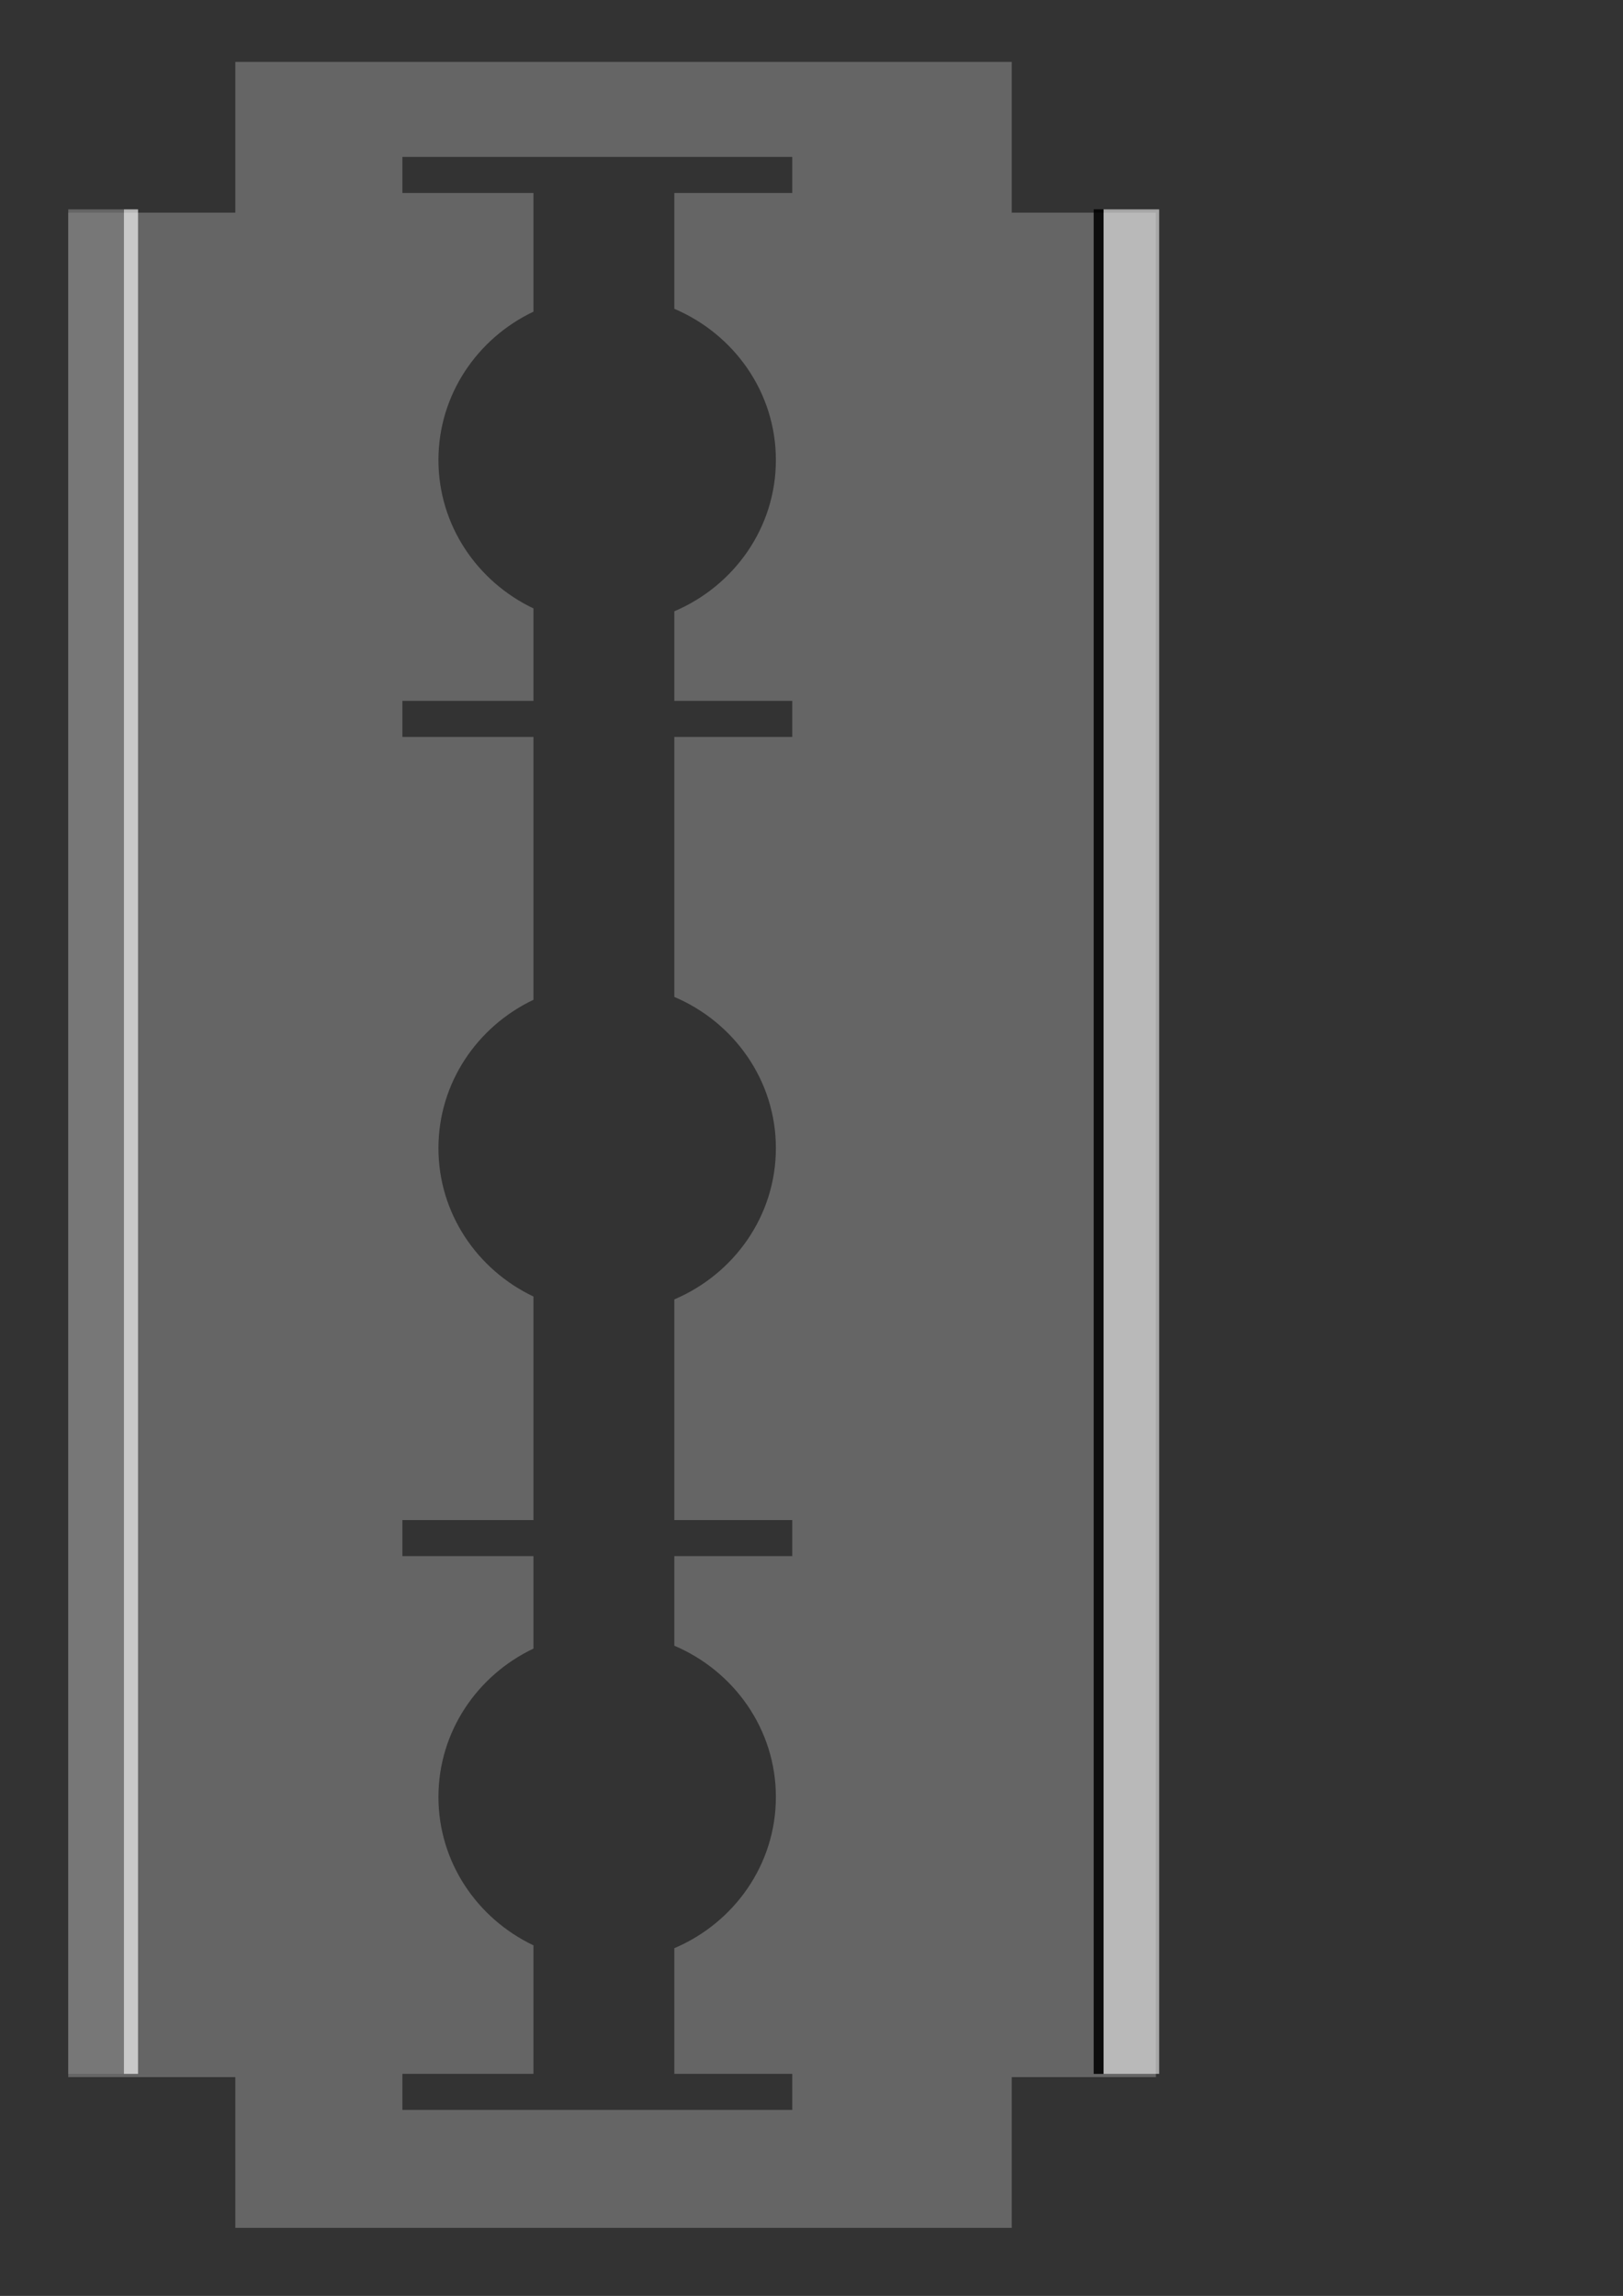
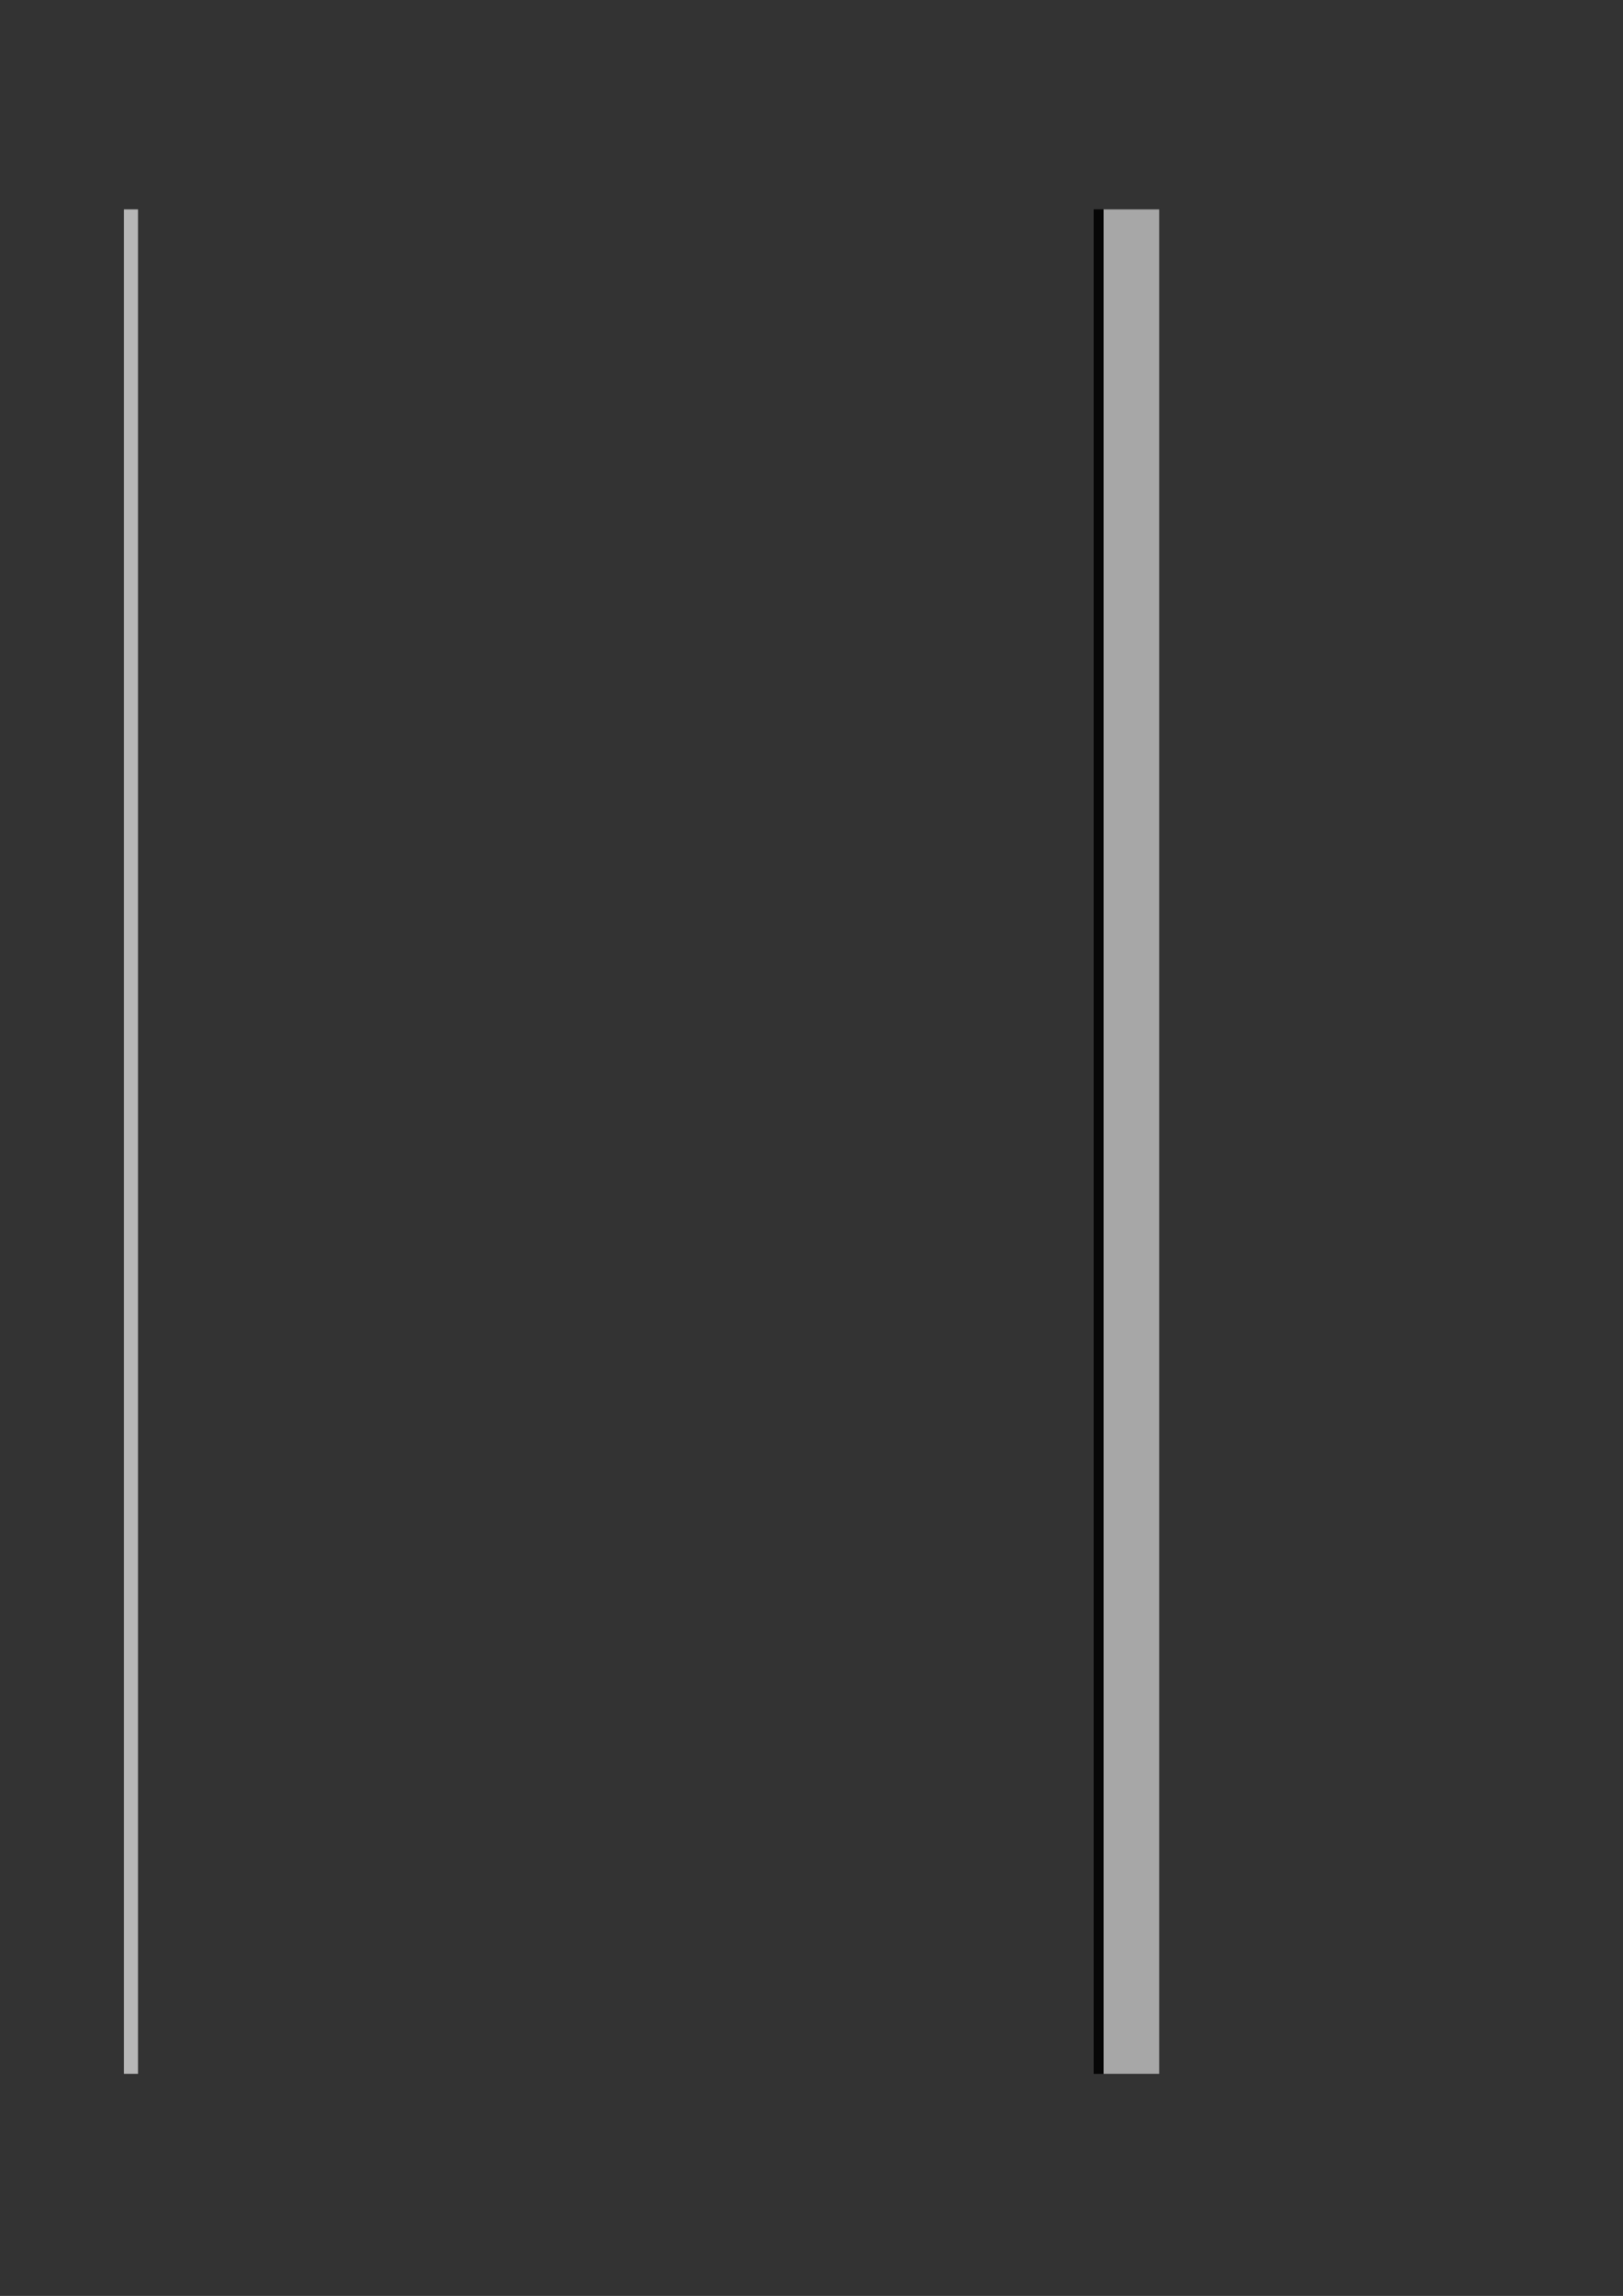
<svg xmlns="http://www.w3.org/2000/svg" xmlns:ns1="http://sodipodi.sourceforge.net/DTD/sodipodi-0.dtd" xmlns:ns2="http://www.inkscape.org/namespaces/inkscape" id="svg2" ns1:docname="Rasierklinge.svg" ns2:export-filename="/home/stefan/bilder/blogschublade/Rasierklinge.png" viewBox="0 0 744.09 1052.4" ns2:export-xdpi="109.46802" version="1.1" ns2:export-ydpi="109.46802" ns2:version="0.48.4 r">
  <rect x="0" y="0" width="744.09" height="1052.4" fill="#333333" stroke="none" />
  <ns1:namedview id="namedview6" bordercolor="#666666" ns2:pageshadow="2" ns2:window-y="25" pagecolor="#ffffff" ns2:window-maximized="1" ns2:zoom="0.33904837" ns2:window-x="0" borderopacity="1.0" ns2:current-layer="layer1" ns2:cx="134.98495" ns2:cy="505.36951" units="mm" ns2:window-width="1024" showgrid="false" ns2:pageopacity="0.0" ns2:window-height="721" ns2:document-units="mm" />
  <g id="layer1" ns2:label="Layer 1" ns2:groupmode="layer" transform="translate(0 308.27)">
    <g id="g3032" transform="matrix(1.502 0 0 1.502 863.95 -136.74)">
-       <path id="rect2986" style="color:#000000;fill-opacity:.646;fill:#808080" ns2:connector-curvature="0" d="m218 183.09v44h-46v237h46v51h569v-51h46v-237h-46v-44h-569zm-17 111h11v36h35.344c7.754-18.229 25.489-31 46.156-31s38.403 12.771 46.156 31h27.344v-36h11v36h79.344c7.754-18.229 25.489-31 46.156-31s38.403 12.771 46.156 31h67.344v-36h11v36h27.344c7.754-18.229 25.489-31 46.156-31s38.403 12.771 46.156 31h38.344v-36h11v119h-11v-40h-39.219c-8.169 17.159-25.375 29-45.281 29s-37.112-11.841-45.281-29h-28.219v40h-11v-40h-68.219c-8.169 17.159-25.375 29-45.281 29s-37.112-11.841-45.281-29h-80.219v40h-11v-40h-28.219c-8.169 17.159-25.375 29-45.281 29s-37.112-11.841-45.281-29h-36.219v40h-11v-119z" />
      <rect id="rect3028" style="color:#000000;fill-opacity:.646;fill:#808080" height="17" width="569" y="498.09" x="217" />
      <rect id="rect3030" style="color:#000000;fill-opacity:.646;fill:#e6e6e6" height="17" width="569" y="182.09" x="217" />
    </g>
    <g id="g3032-4" transform="matrix(0 1.502 -1.502 0 804.95 -538.23)">
-       <path id="rect2986-0" style="color:#000000;fill-opacity:.646;fill:#808080" ns2:connector-curvature="0" d="m218 183.09v44h-46v237h46v51h569v-51h46v-237h-46v-44h-569zm-17 111h11v36h35.344c7.754-18.229 25.489-31 46.156-31s38.403 12.771 46.156 31h27.344v-36h11v36h79.344c7.754-18.229 25.489-31 46.156-31s38.403 12.771 46.156 31h67.344v-36h11v36h27.344c7.754-18.229 25.489-31 46.156-31s38.403 12.771 46.156 31h38.344v-36h11v119h-11v-40h-39.219c-8.169 17.159-25.375 29-45.281 29s-37.112-11.841-45.281-29h-28.219v40h-11v-40h-68.219c-8.169 17.159-25.375 29-45.281 29s-37.112-11.841-45.281-29h-80.219v40h-11v-40h-28.219c-8.169 17.159-25.375 29-45.281 29s-37.112-11.841-45.281-29h-36.219v40h-11v-119z" />
-       <rect id="rect3028-4" style="color:#000000;fill-opacity:.646;fill:#808080" height="17" width="569" y="498.09" x="217" />
      <rect id="rect3030-6" style="color:#000000;fill-opacity:.646;fill:#e6e6e6" height="17" width="569" y="182.09" x="217" />
      <rect id="rect3095" style="color:#000000;fill-opacity:.646;fill:#000000" transform="scale(1,-1)" height="2.975" width="569" y="-202.07" x="217" />
      <rect id="rect3097" style="color:#000000;fill-opacity:.646;fill:#000000" transform="scale(1,-1)" height="2.975" width="569" y="-202.07" x="217" />
      <rect id="rect3099" style="color:#000000;fill-opacity:.646;fill:#ffffff" transform="scale(1,-1)" height="4.306" width="569" y="-498.09" x="217" />
    </g>
  </g>
</svg>